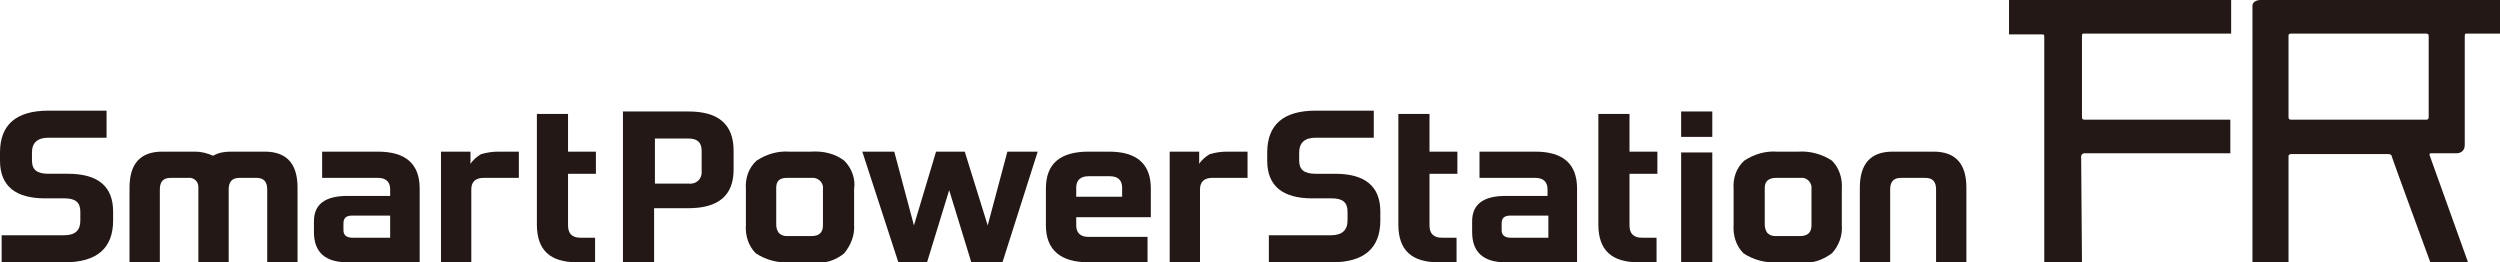
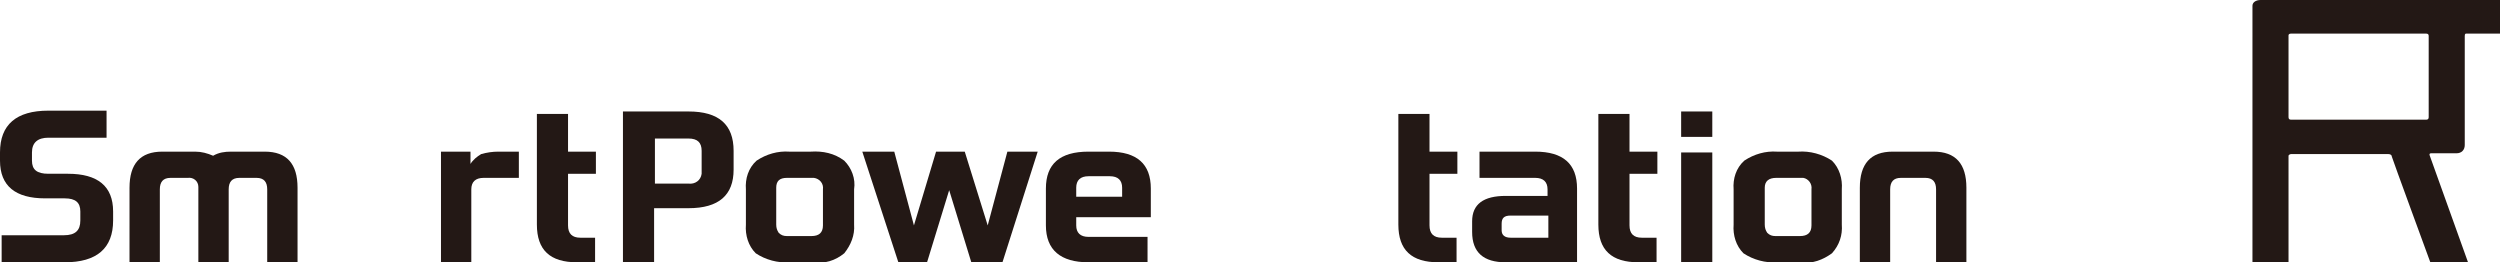
<svg xmlns="http://www.w3.org/2000/svg" viewBox="0 0 305 32" width="305" height="32">
  <g>
    <g>
      <path fill="#231815" d="M301.1,32h-4.6c0,0-4.7-12.8-4.7-12.9c0-0.2-0.2-0.3-0.4-0.3h-11.9c-0.1,0-0.3,0.1-0.3,0.2c0,0,0,0,0,0.1V32h-4.4V0.7c0-0.4,0.4-0.7,1-0.7H305v4.1h-4.1c-0.1,0-0.2,0-0.2,0.3v13.3c0,0.6-0.4,1-1,1h-3.1c-0.2,0-0.2,0.1-0.2,0.2L301.1,32z M279.5,4.1c-0.2,0-0.3,0.1-0.3,0.2c0,0,0,0,0,0.1v9.9c0,0.2,0.1,0.3,0.3,0.3c0,0,0,0,0,0h16.5c0.2,0,0.3-0.1,0.3-0.3c0,0,0,0,0-0.1V4.4c0-0.3-0.2-0.3-0.4-0.3L279.5,4.1z" />
-       <path fill="#231815" d="M254,32h-4.6V4.4c0-0.2-0.1-0.2-0.3-0.2h-4V0h27.1v4.1h-18c-0.1,0-0.2,0-0.2,0.3v9.9c0,0.2,0.1,0.3,0.3,0.3c0,0,0,0,0,0h17.8v4.1h-17.8c-0.2,0-0.3,0.1-0.4,0.3c0,0,0,0,0,0.1L254,32z" />
      <path fill="#231815" d="M0.2,32v-3.3h7.6c1.4,0,2-0.6,2-1.8v-1.1c0-1.1-0.6-1.6-1.9-1.6H5.5c-3.6,0-5.5-1.5-5.5-4.6v-1c0-3.4,2-5.1,5.9-5.1H13v3.3H5.9c-1.3,0-2,0.6-2,1.8v1c0,1.1,0.6,1.6,2,1.6h2.4c3.6,0,5.5,1.5,5.5,4.6v1.1c0,3.4-2,5.1-5.9,5.1H0.2z" />
-       <path fill="#231815" d="M42.4,32c-2.7,0-4.1-1.2-4.1-3.7V27c0-2.1,1.4-3.1,4.1-3.1h5.2v-0.8c0-0.9-0.5-1.4-1.5-1.4h-6.8v-3.2h6.8c3.4,0,5.1,1.5,5.1,4.5v9H42.4z M47.6,26.3H43c-0.8,0-1.1,0.3-1.1,1v0.8c0,0.6,0.4,0.9,1.1,0.9h4.6L47.6,26.3z" />
      <path fill="#231815" d="M53.8,32V18.5h3.6V20c0.3-0.5,0.8-0.9,1.3-1.2c0.7-0.2,1.4-0.3,2.1-0.3h2.5v3.2H59c-1,0-1.5,0.5-1.5,1.4V32H53.8z" />
      <path fill="#231815" d="M70.4,32c-3.3,0-4.9-1.5-4.9-4.6V13.9h3.8v4.6h3.4v2.7h-3.4v6.3c0,1,0.5,1.5,1.5,1.5h1.8V32H70.4z" />
      <path fill="#231815" d="M76,32V13.6h8c3.7,0,5.5,1.6,5.5,4.8v2.3c0,3.1-1.8,4.7-5.5,4.7h-4.2V32H76z M85.6,18.4c0-1-0.5-1.5-1.6-1.5h-4.1v5.5H84c0.8,0.1,1.5-0.4,1.6-1.2c0-0.1,0-0.3,0-0.4V18.4z" />
      <path fill="#231815" d="M96.3,32c-1.4,0.1-2.9-0.3-4.1-1.1c-0.9-0.9-1.3-2.2-1.2-3.5v-4.3c-0.1-1.3,0.3-2.6,1.3-3.5c1.2-0.8,2.6-1.2,4-1.1h2.6c1.5-0.1,2.9,0.2,4.1,1.1c0.9,0.9,1.4,2.2,1.2,3.5v4.3c0.1,1.3-0.4,2.5-1.2,3.5c-1.1,0.9-2.4,1.3-3.8,1.1H96.3z M100.4,23.1c0.1-0.7-0.4-1.3-1.1-1.4c-0.1,0-0.2,0-0.3,0h-3c-0.9,0-1.3,0.4-1.3,1.2v4.5c0,0.4,0.1,0.7,0.3,1c0.3,0.3,0.6,0.4,1,0.4h3c0.9,0,1.4-0.4,1.4-1.3L100.4,23.1z" />
      <polygon fill="#231815" points="118.5,32 115.8,23.2 113.1,32 109.6,32 105.2,18.5 109.1,18.5 111.5,27.5 114.2,18.5 117.7,18.5 120.5,27.5 122.9,18.5 126.6,18.5 122.3,32 " />
      <path fill="#231815" d="M132.8,32c-3.4,0-5.2-1.5-5.2-4.5V23c0-3,1.7-4.5,5.2-4.5h2.5c3.4,0,5.1,1.5,5.1,4.5v3.5h-9.1v1c0,0.9,0.5,1.4,1.5,1.4h7.2V32H132.8z M136.9,22.9c0-0.9-0.5-1.4-1.5-1.4h-2.6c-1,0-1.5,0.5-1.5,1.4V24h5.6L136.9,22.9z" />
-       <path fill="#231815" d="M142.7,32V18.5h3.6V20c0.3-0.5,0.8-0.9,1.3-1.2c0.7-0.2,1.4-0.3,2.1-0.3h2.5v3.2h-4.3c-1,0-1.5,0.5-1.5,1.4V32H142.7z" />
-       <path fill="#231815" d="M154.8,32v-3.3h7.6c1.3,0,2-0.6,2-1.8v-1.1c0-1.1-0.6-1.6-1.9-1.6h-2.4c-3.6,0-5.5-1.5-5.5-4.6v-1c0-3.4,2-5.1,5.9-5.1h7.1v3.3h-7.1c-1.3,0-2,0.6-2,1.8v1c0,1.1,0.6,1.6,2,1.6h2.4c3.6,0,5.5,1.5,5.5,4.6v1.1c0,3.4-2,5.1-5.9,5.1H154.8z" />
      <path fill="#231815" d="M175.5,32c-3.3,0-4.9-1.5-4.9-4.6V13.9h3.8v4.6h3.4v2.7h-3.4v6.3c0,1,0.5,1.5,1.5,1.5h1.8V32H175.5z" />
      <path fill="#231815" d="M183.7,32c-2.7,0-4.1-1.2-4.1-3.7V27c0-2.1,1.4-3.1,4.1-3.1h5.1v-0.8c0-0.9-0.5-1.4-1.5-1.4h-6.8v-3.2h6.8c3.4,0,5.1,1.5,5.1,4.5v9H183.7z M188.9,26.3h-4.6c-0.8,0-1.1,0.3-1.1,1v0.8c0,0.6,0.4,0.9,1.1,0.9h4.6V26.3z" />
      <path fill="#231815" d="M199.9,32c-3.3,0-4.9-1.5-4.9-4.6V13.9h3.8v4.6h3.4v2.7h-3.4v6.3c0,1,0.5,1.5,1.5,1.5h1.8V32H199.9z" />
      <path fill="#231815" d="M205.1,13.6h3.8v3.1h-3.8V13.6z M205.1,18.6h3.8V32h-3.8V18.6z" />
      <path fill="#231815" d="M216.8,32c-1.4,0.1-2.9-0.3-4.1-1.1c-0.9-0.9-1.3-2.2-1.2-3.5v-4.3c-0.1-1.3,0.3-2.6,1.3-3.5c1.2-0.8,2.6-1.2,4-1.1h2.6c1.4-0.1,2.9,0.3,4.1,1.1c0.9,0.9,1.3,2.2,1.2,3.5v4.3c0.1,1.3-0.3,2.5-1.2,3.5c-1.1,0.8-2.4,1.3-3.7,1.1H216.8z M221,23.1c0.1-0.7-0.4-1.3-1-1.4c-0.1,0-0.2,0-0.3,0h-3c-0.9,0-1.4,0.4-1.4,1.2v4.5c0,0.4,0.1,0.7,0.3,1c0.3,0.3,0.6,0.4,1,0.4h3c0.9,0,1.4-0.4,1.4-1.3L221,23.1z" />
      <path fill="#231815" d="M32.3,18.5h-4.1c-0.8,0-1.5,0.1-2.2,0.5c-0.7-0.3-1.4-0.5-2.2-0.5h-4c-2.7,0-4,1.5-4,4.4V32h3.7v-8.9c0-0.9,0.4-1.4,1.3-1.4h2.1c0.7-0.1,1.3,0.4,1.3,1.1c0,0.1,0,0.2,0,0.3V32h3.7v-8.9c0-0.9,0.4-1.4,1.3-1.4h2.1c0.9,0,1.3,0.5,1.3,1.4V32h3.7v-9.1C36.3,20,35,18.5,32.3,18.5" />
      <path fill="#231815" d="M230.6,32v-8.9c0-0.9,0.4-1.4,1.3-1.4h3c0.9,0,1.3,0.5,1.3,1.4V32h3.7v-9.1c0-2.9-1.3-4.4-4-4.4h-5c-2.7,0-4,1.5-4,4.4V32H230.6z" />
    </g>
  </g>
</svg>